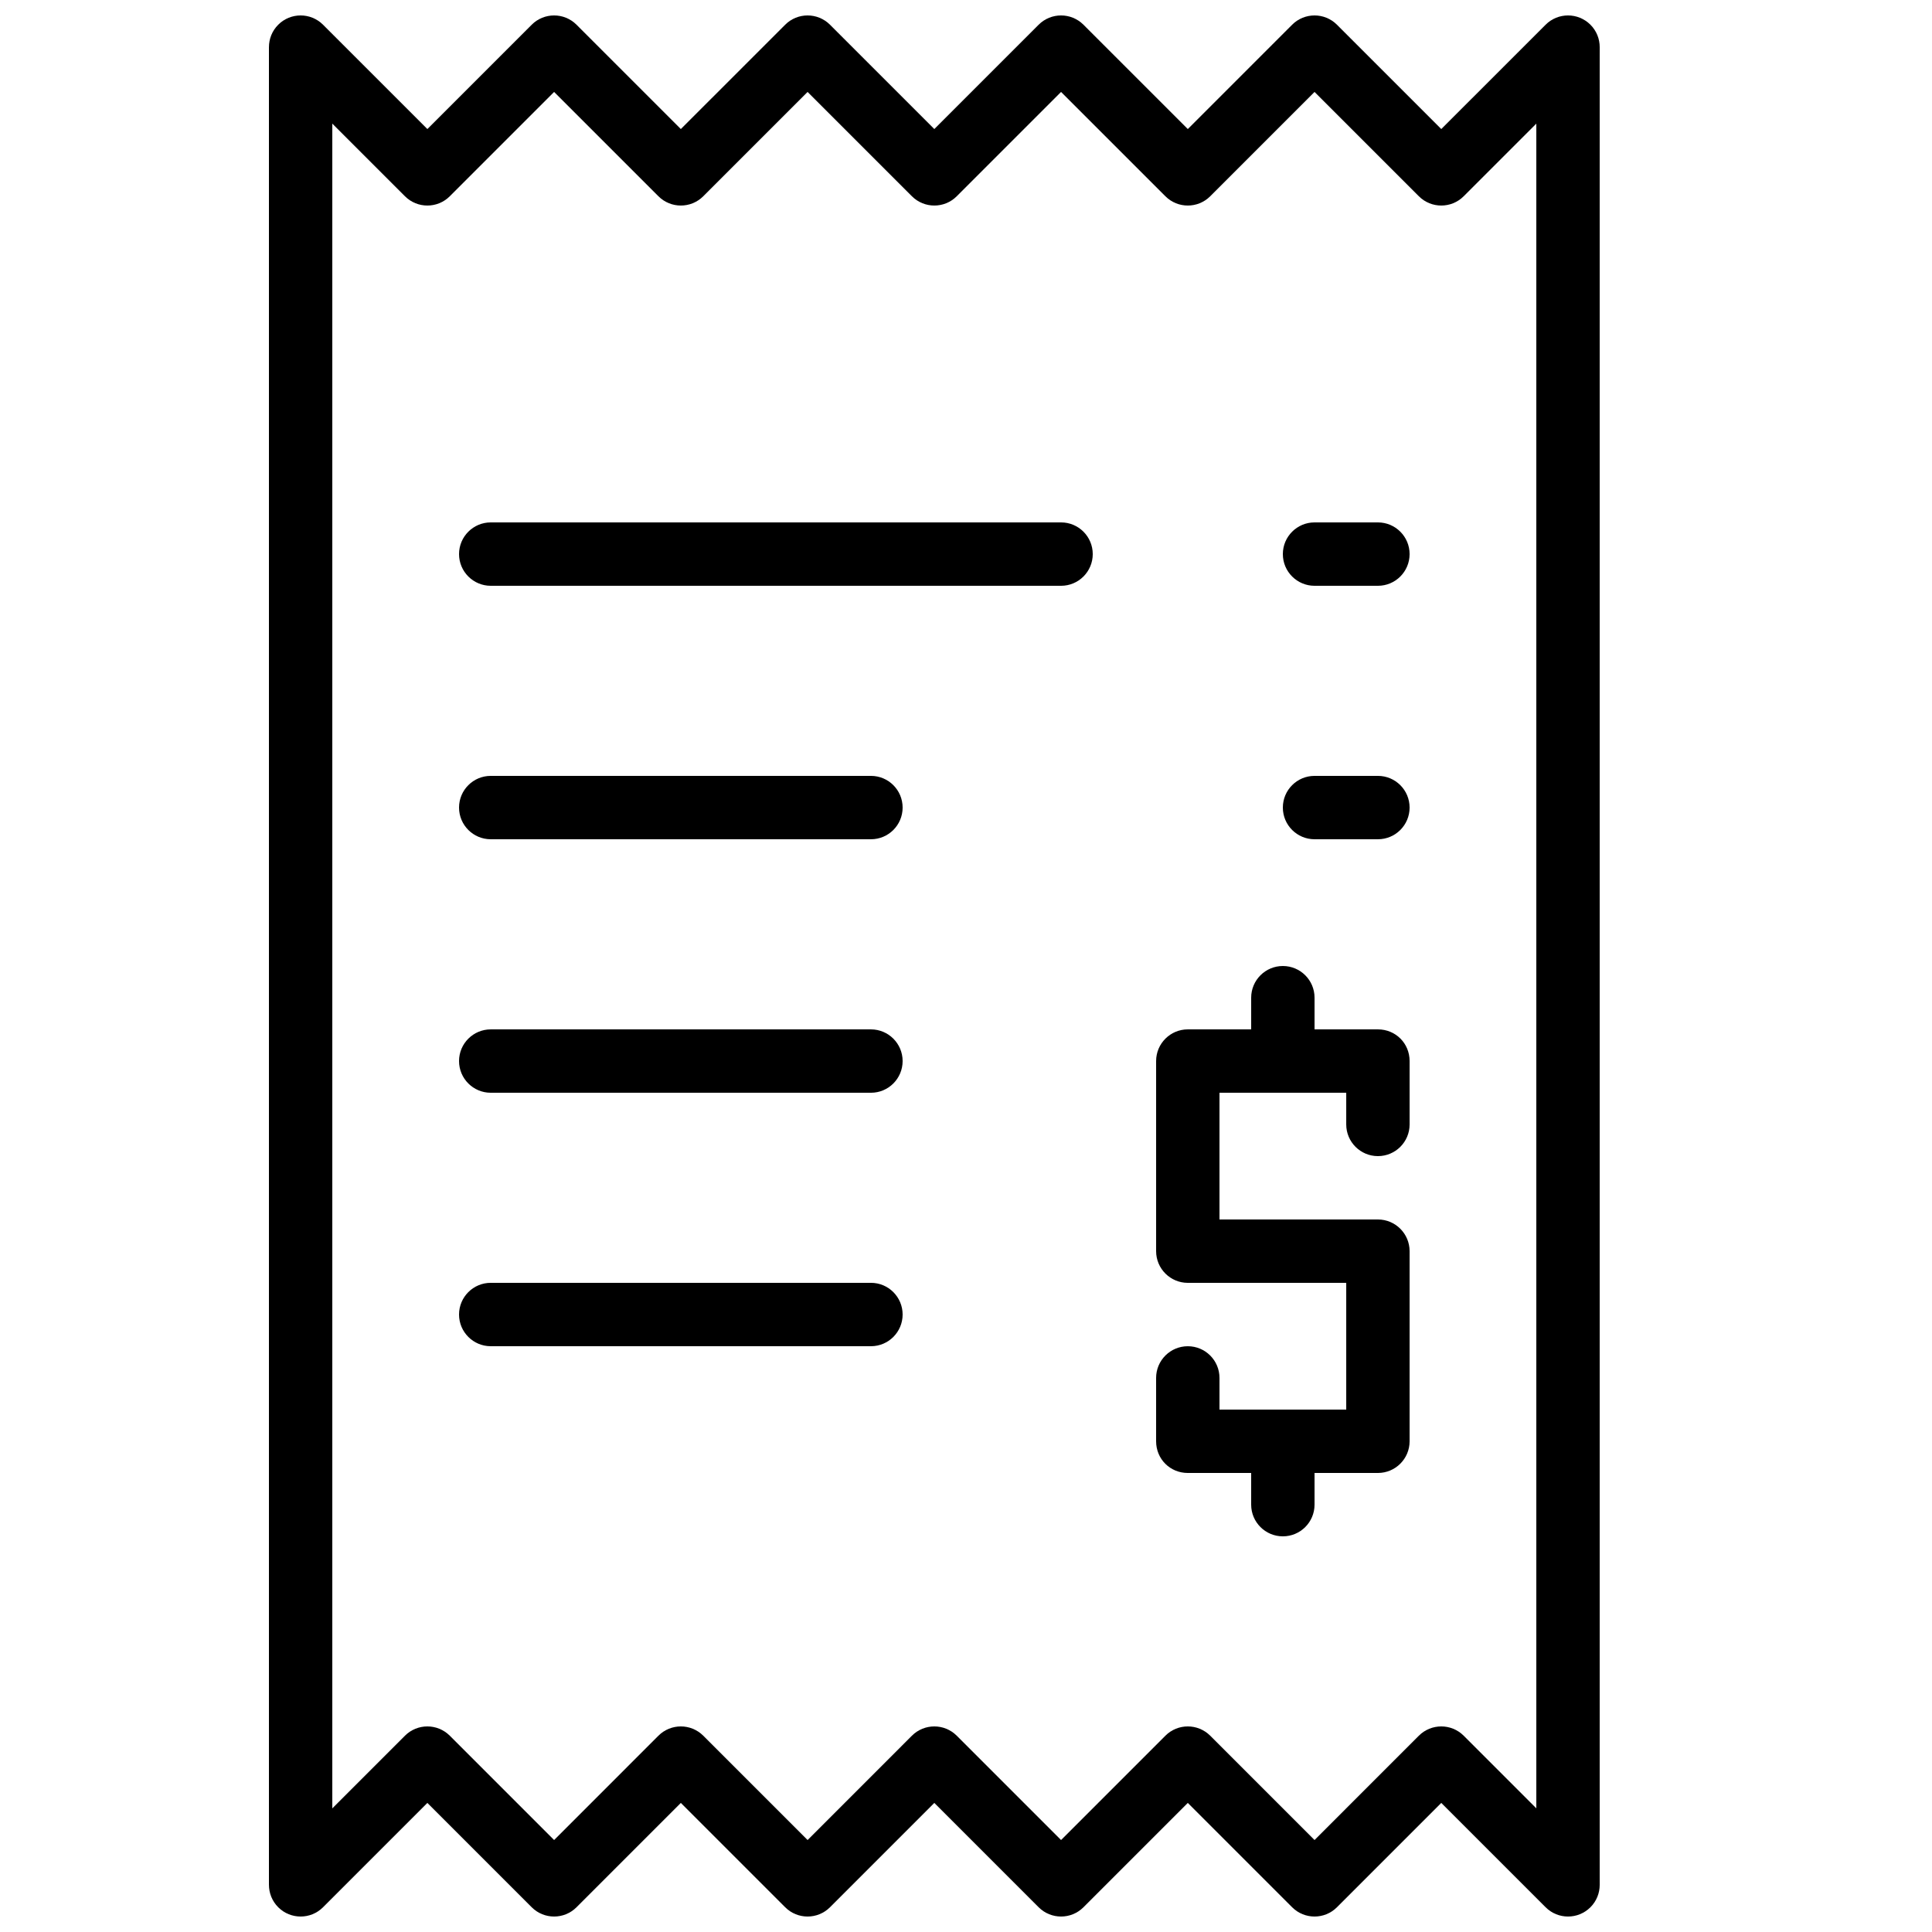
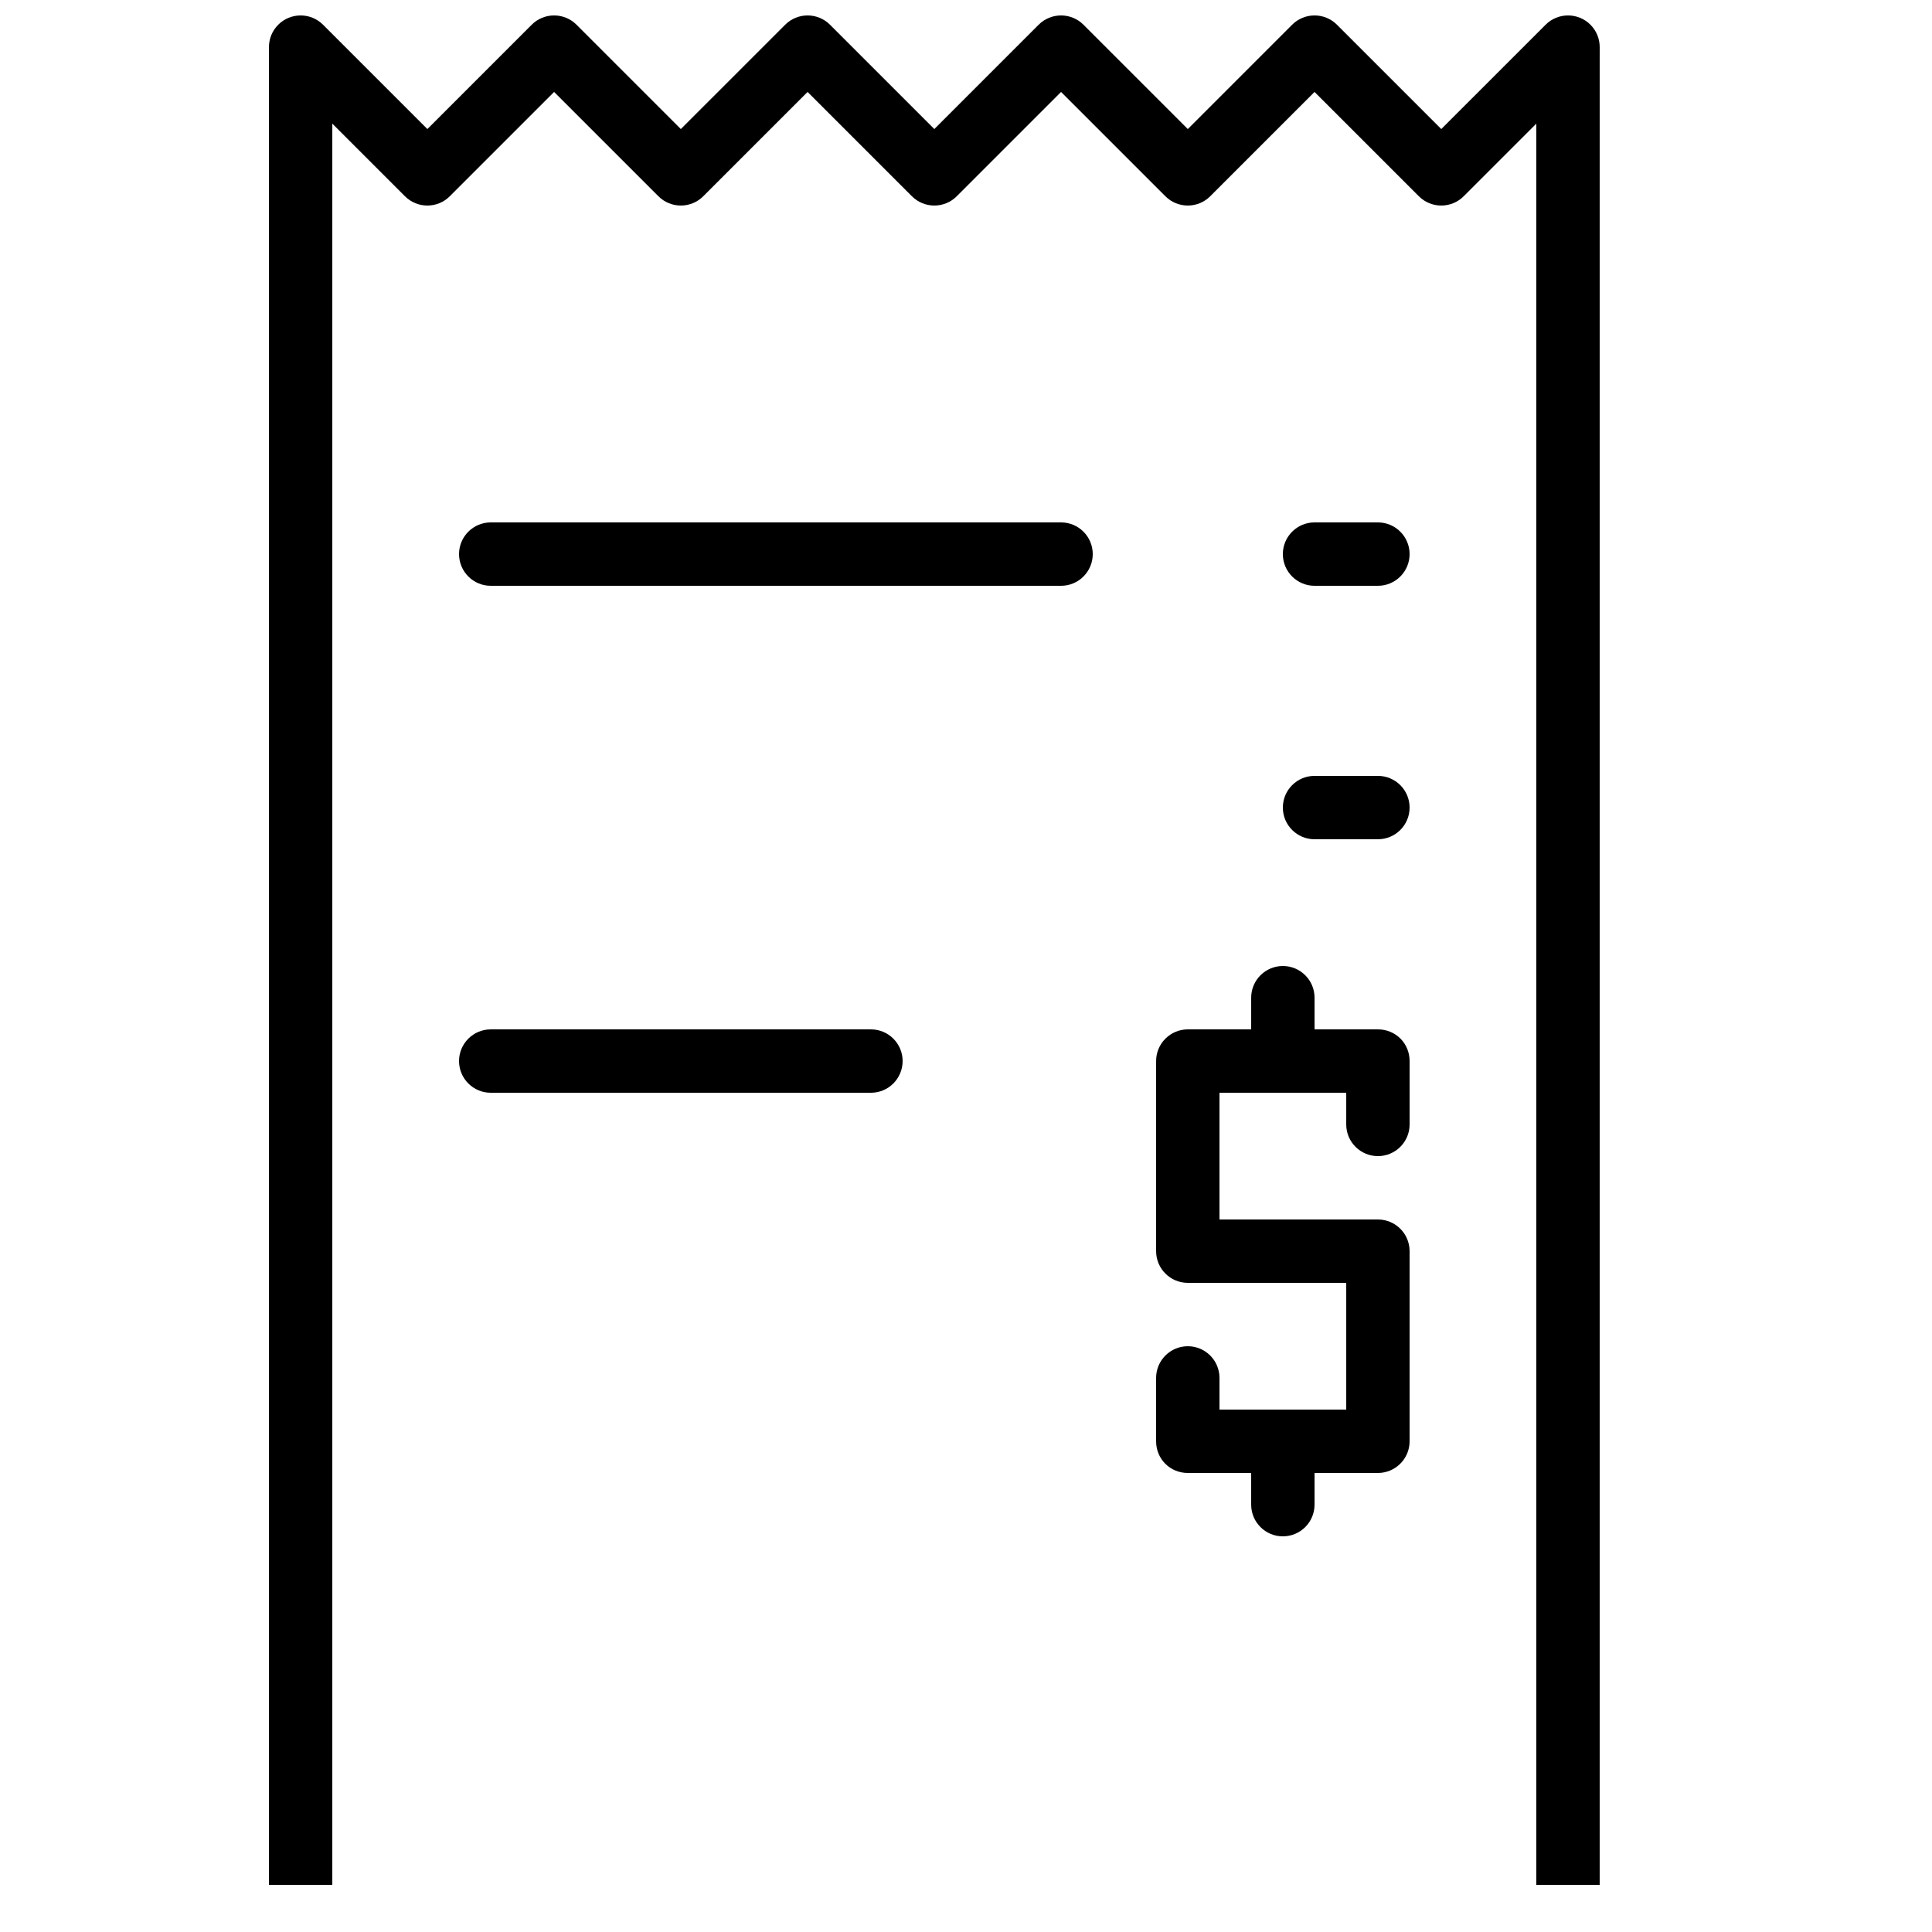
<svg xmlns="http://www.w3.org/2000/svg" width="800px" height="800px" version="1.1" viewBox="144 144 512 512">
  <defs>
    <clipPath id="b">
-       <path d="m215 601h353v50.902h-353z" />
-     </clipPath>
+       </clipPath>
    <clipPath id="a">
      <path d="m215 148.09h353v50.906h-353z" />
    </clipPath>
  </defs>
  <path d="m509.16 534.35c4.637 0 8.398-3.758 8.398-8.398v-50.379c0-4.637-3.762-8.398-8.398-8.398h-41.984v-33.586h33.59v8.398c0 4.637 3.758 8.395 8.395 8.395s8.398-3.758 8.398-8.395v-16.797c0-4.699-3.695-8.395-8.398-8.395h-16.793v-8.398c0-4.637-3.758-8.395-8.398-8.395-4.637 0-8.395 3.758-8.395 8.395v8.398h-16.793c-4.637 0-8.398 3.758-8.398 8.395v50.383c0 4.637 3.762 8.395 8.398 8.395h41.984v33.59h-33.59v-8.398c0-4.637-3.758-8.395-8.395-8.395-4.637 0-8.398 3.758-8.398 8.395v16.793c0 4.703 3.695 8.398 8.398 8.398h16.793v8.398c0 4.637 3.758 8.395 8.395 8.395 4.641 0 8.398-3.758 8.398-8.395v-8.398z" fill-rule="evenodd" />
  <path d="m425.19 299.24c4.641 0 8.398-3.762 8.398-8.398 0-4.637-3.758-8.398-8.398-8.398h-151.14c-4.637 0-8.398 3.762-8.398 8.398 0 4.637 3.762 8.398 8.398 8.398z" fill-rule="evenodd" />
-   <path d="m374.81 366.41c4.637 0 8.395-3.758 8.395-8.395 0-4.641-3.758-8.398-8.395-8.398h-100.76c-4.637 0-8.398 3.758-8.398 8.398 0 4.637 3.762 8.395 8.398 8.395z" fill-rule="evenodd" />
-   <path d="m374.81 500.76c4.637 0 8.395-3.762 8.395-8.398s-3.758-8.398-8.395-8.398h-100.76c-4.637 0-8.398 3.762-8.398 8.398s3.762 8.398 8.398 8.398z" fill-rule="evenodd" />
  <path d="m374.81 433.59c4.637 0 8.395-3.758 8.395-8.398 0-4.637-3.758-8.395-8.395-8.395h-100.76c-4.637 0-8.398 3.758-8.398 8.395 0 4.641 3.762 8.398 8.398 8.398z" fill-rule="evenodd" />
  <path d="m509.16 299.24c4.637 0 8.398-3.762 8.398-8.398 0-4.637-3.762-8.398-8.398-8.398h-16.793c-4.637 0-8.398 3.762-8.398 8.398 0 4.637 3.762 8.398 8.398 8.398z" fill-rule="evenodd" />
  <path d="m509.16 366.41c4.637 0 8.398-3.758 8.398-8.395 0-4.641-3.762-8.398-8.398-8.398h-16.793c-4.637 0-8.398 3.758-8.398 8.398 0 4.637 3.762 8.395 8.398 8.395z" fill-rule="evenodd" />
  <g clip-path="url(#b)">
    <path d="m458.78 621.79-27.652 27.652c-3.277 3.277-8.594 3.277-11.875 0l-27.648-27.652-27.648 27.652c-3.281 3.277-8.598 3.277-11.875 0l-27.652-27.652-27.648 27.652c-3.277 3.277-8.598 3.277-11.875 0l-27.648-27.652-27.652 27.652c-3.277 3.277-8.594 3.277-11.875 0-3.277-3.281-3.277-8.598 0-11.875l33.59-33.59c3.277-3.277 8.594-3.277 11.875 0l27.648 27.652 27.648-27.652c3.281-3.277 8.598-3.277 11.875 0l27.652 27.652 27.648-27.652c3.281-3.277 8.598-3.277 11.875 0l27.648 27.652 27.652-27.652c3.277-3.277 8.594-3.277 11.875 0l27.648 27.652 27.648-27.652c3.281-3.277 8.598-3.277 11.875 0l33.59 33.59c3.277 3.277 3.277 8.594 0 11.875-3.281 3.277-8.598 3.277-11.875 0l-27.652-27.652-27.648 27.652c-3.277 3.277-8.594 3.277-11.875 0z" fill-rule="evenodd" />
  </g>
  <g clip-path="url(#a)">
    <path d="m458.78 178.2-27.652-27.648c-3.277-3.281-8.594-3.281-11.875 0l-27.648 27.648-27.648-27.648c-3.281-3.281-8.598-3.281-11.875 0l-27.652 27.648-27.648-27.648c-3.277-3.281-8.598-3.281-11.875 0l-27.648 27.648-27.652-27.648c-3.277-3.281-8.594-3.281-11.875 0-3.277 3.277-3.277 8.594 0 11.875l33.59 33.586c3.277 3.277 8.594 3.277 11.875 0l27.648-27.648 27.648 27.648c3.281 3.277 8.598 3.277 11.875 0l27.652-27.648 27.648 27.648c3.281 3.277 8.598 3.277 11.875 0l27.648-27.648 27.652 27.648c3.277 3.277 8.594 3.277 11.875 0l27.648-27.648 27.648 27.648c3.281 3.277 8.598 3.277 11.875 0l33.59-33.586c3.277-3.281 3.277-8.598 0-11.875-3.281-3.281-8.598-3.281-11.875 0l-27.652 27.648-27.648-27.648c-3.277-3.281-8.594-3.281-11.875 0z" fill-rule="evenodd" />
  </g>
  <path d="m215.27 643.51h16.793v-487.02h-16.793z" fill-rule="evenodd" />
  <path d="m551.14 643.51h16.793v-487.02h-16.793z" fill-rule="evenodd" />
</svg>